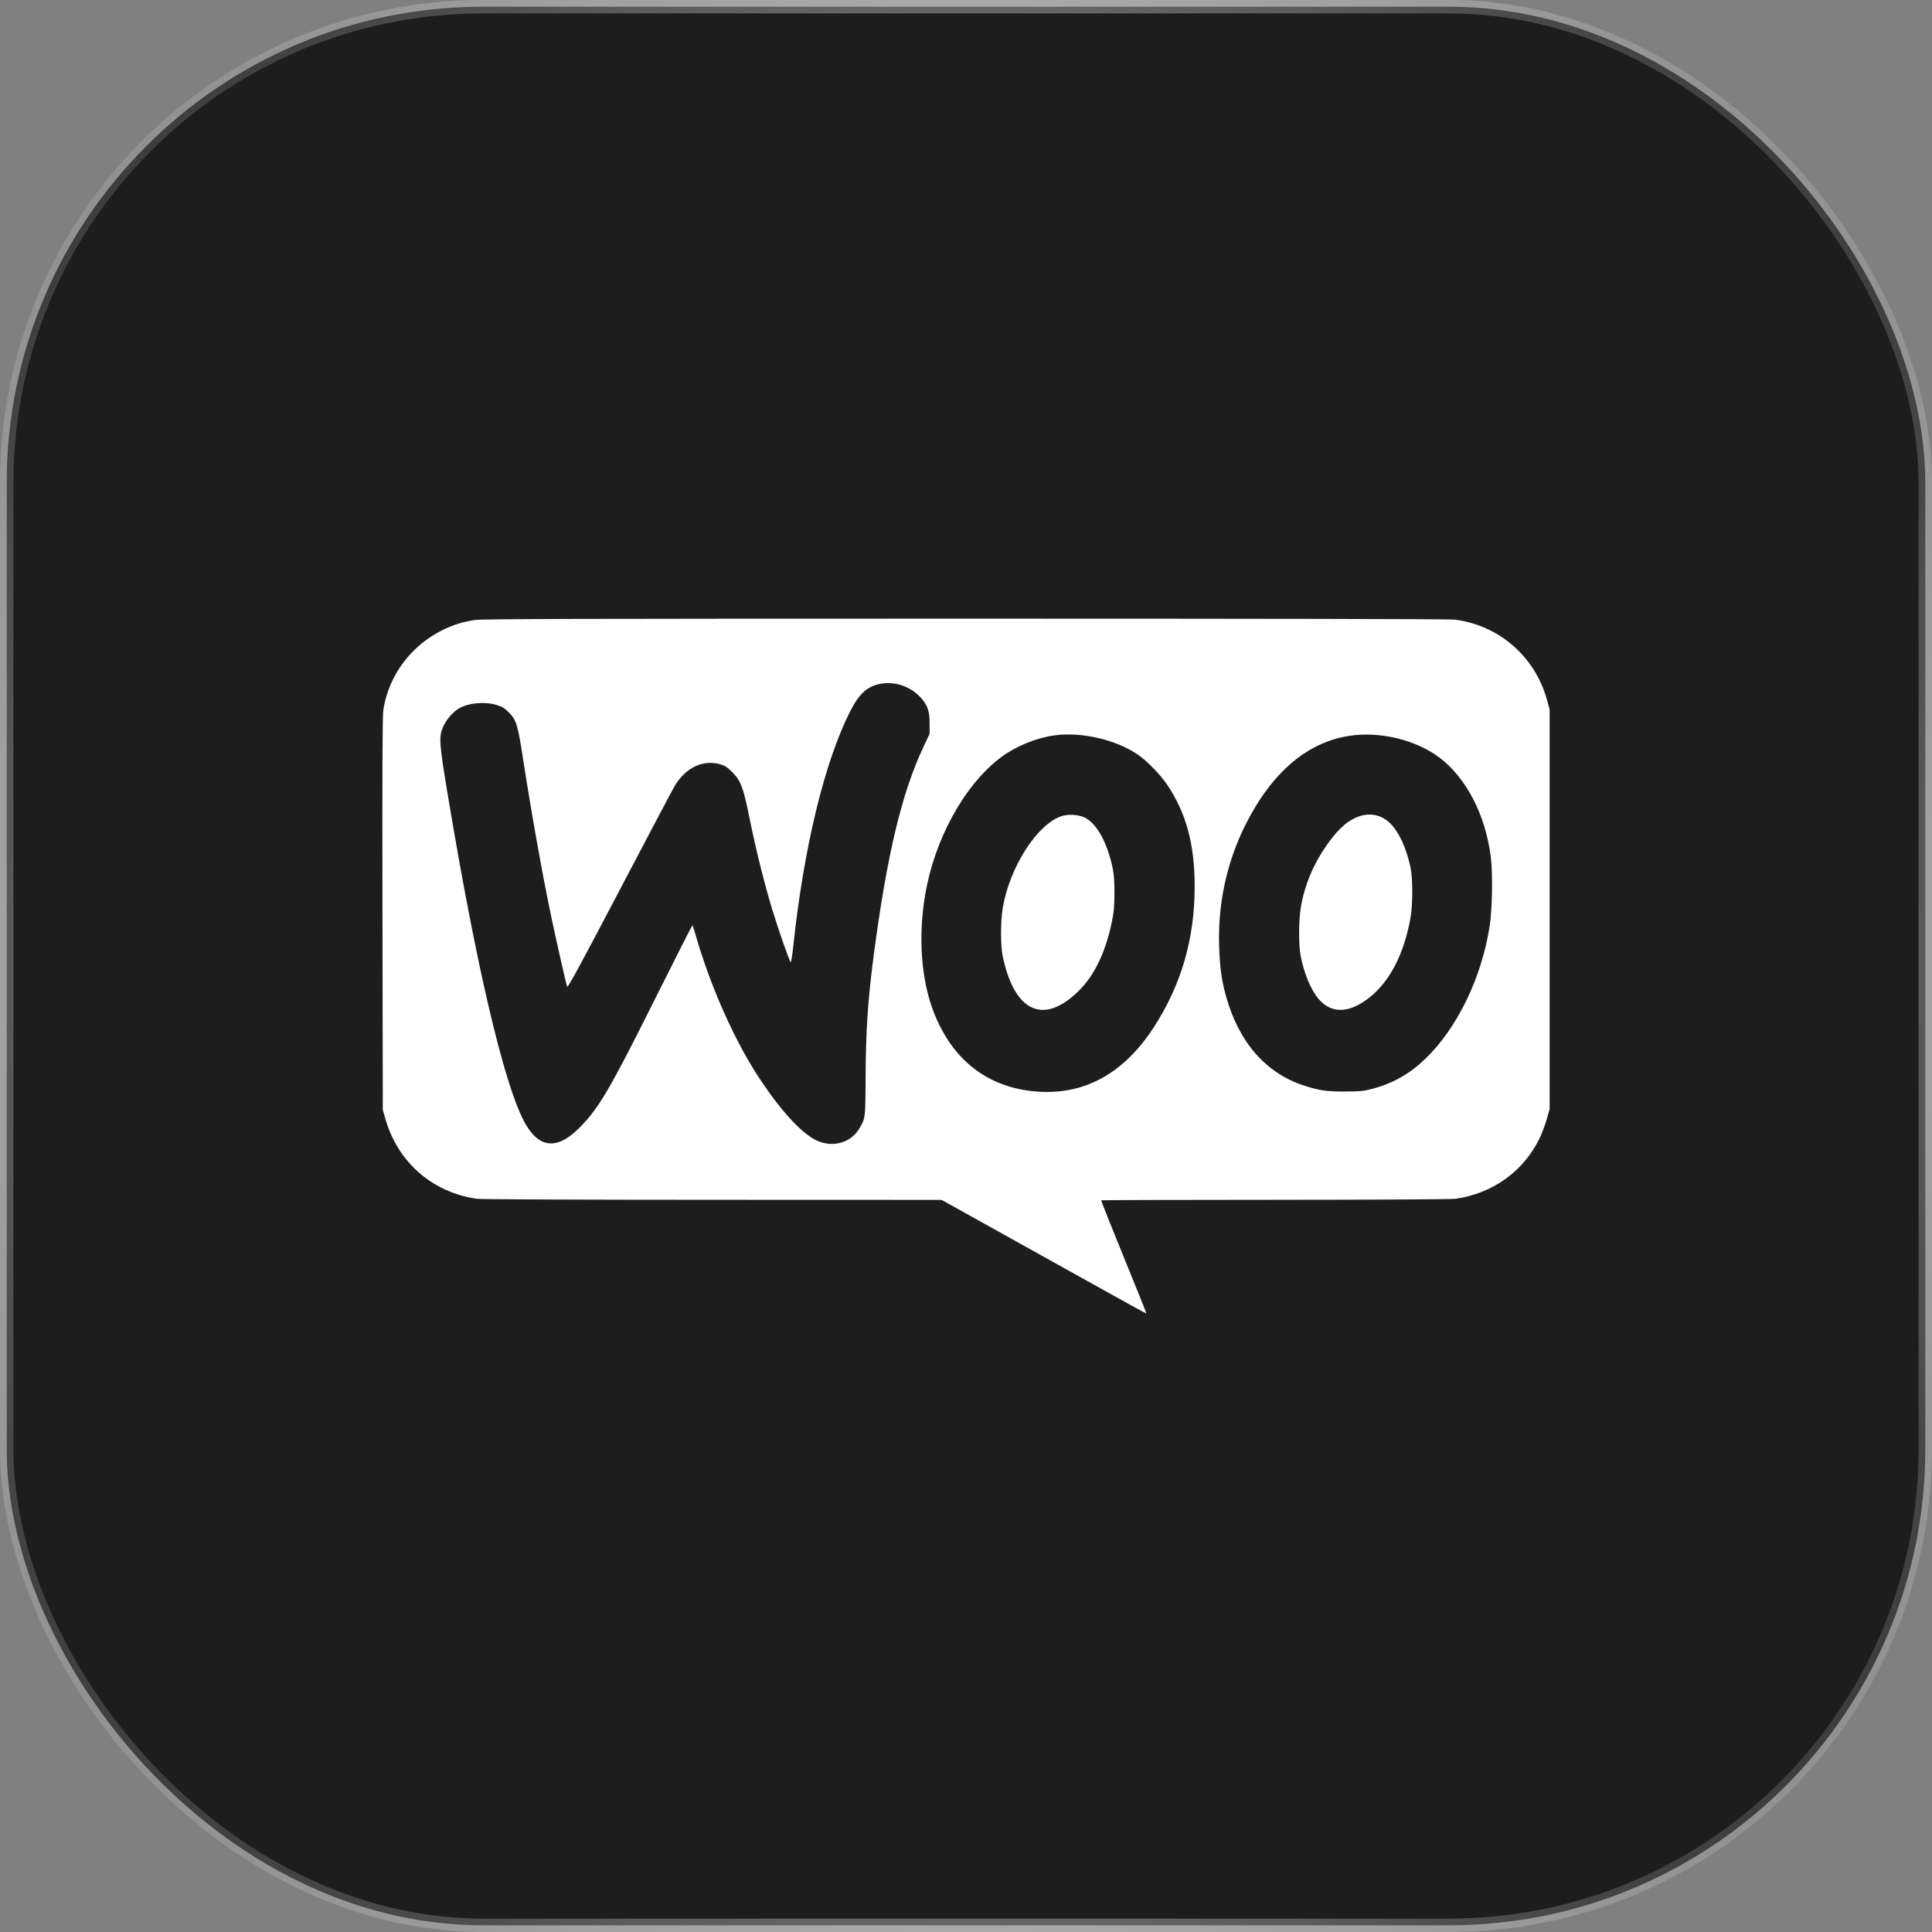
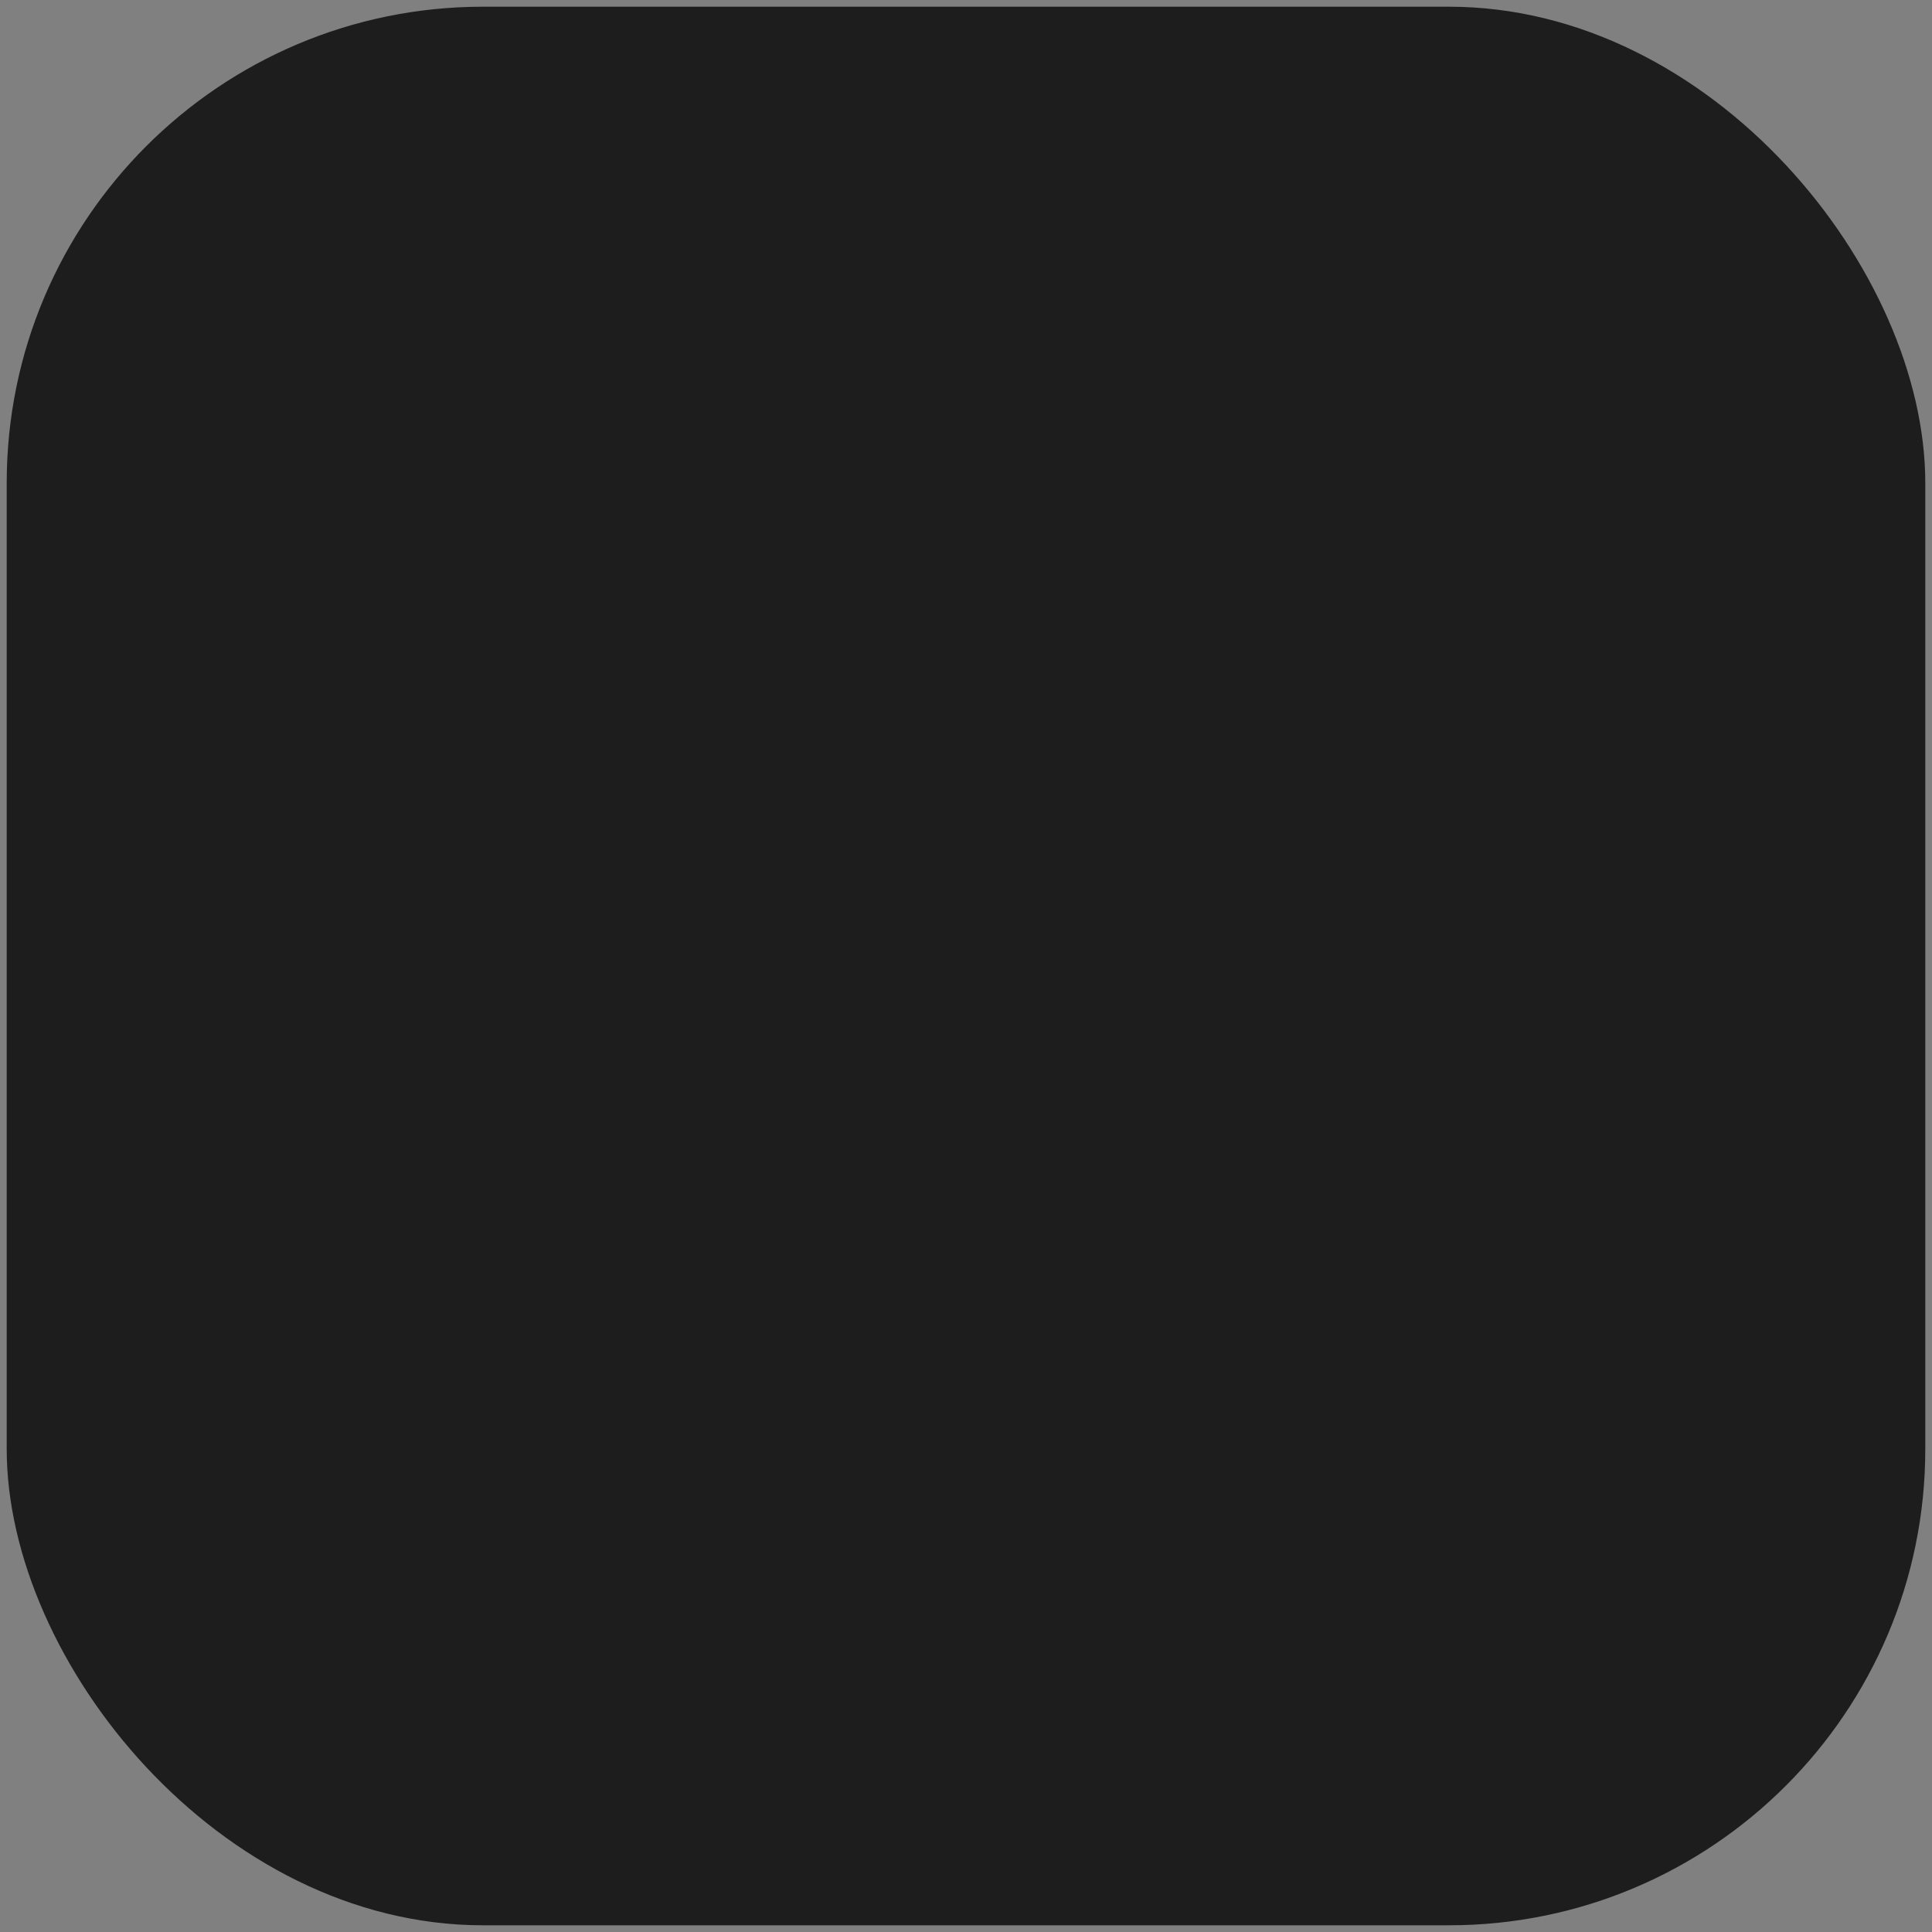
<svg xmlns="http://www.w3.org/2000/svg" width="144" height="144" viewBox="0 0 144 144" fill="none">
  <rect x="0" y="0" width="144" height="144" fill="#808080" stroke="none" />
  <rect x="0.5" y="0.5" width="143" height="143" rx="35.5" fill="#1D1D1D" />
-   <rect x="0.5" y="0.5" width="143" height="143" rx="35.5" stroke="url(#paint0_radial_377_137)" />
-   <path fill-rule="evenodd" clip-rule="evenodd" d="M35.366 46.216C34.483 46.353 33.814 46.559 33.047 46.931C30.642 48.094 28.971 50.329 28.571 52.916C28.505 53.337 28.489 57.276 28.507 68.106L28.531 82.727L28.741 83.447C29.677 86.651 32.236 88.874 35.537 89.35C35.831 89.393 42.92 89.424 53.106 89.427L70.183 89.433L72.993 90.997C74.538 91.857 77.456 93.482 79.477 94.608C84.709 97.522 85.417 97.912 85.44 97.888C85.452 97.876 84.692 95.982 83.752 93.679C82.812 91.376 82.056 89.478 82.073 89.462C82.089 89.446 87.929 89.43 95.051 89.427C102.655 89.424 108.203 89.392 108.493 89.35C111.26 88.952 113.558 87.299 114.744 84.855C114.928 84.476 115.173 83.826 115.289 83.409L115.5 82.651V67.765V52.878L115.299 52.15C114.408 48.928 111.715 46.592 108.417 46.181C108.071 46.137 93.799 46.11 71.939 46.111C42.029 46.113 35.918 46.13 35.366 46.216ZM65.689 50.955C64.676 51.125 64.06 51.666 63.39 52.975C61.471 56.728 59.911 63.146 59.127 70.511C59.053 71.209 58.965 71.754 58.933 71.721C58.829 71.618 57.988 69.21 57.549 67.762C56.973 65.862 56.302 63.162 55.874 61.019C55.416 58.731 55.214 58.187 54.59 57.562C54.21 57.181 54.042 57.071 53.681 56.966C52.407 56.596 51.105 57.212 50.294 58.569C50.147 58.814 48.295 62.318 46.178 66.354C43.168 72.092 42.315 73.66 42.27 73.539C42.19 73.32 41.432 69.979 41.065 68.219C40.395 65.01 39.602 60.556 38.952 56.351C38.592 54.021 38.474 53.646 37.923 53.096C37.606 52.779 37.43 52.671 37.018 52.544C36.142 52.274 34.916 52.386 34.208 52.8C33.772 53.056 33.284 53.611 33.053 54.115C32.691 54.907 32.715 55.281 33.406 59.431C35.471 71.847 37.514 80.599 39.03 83.523C40.094 85.577 41.466 85.769 43.143 84.101C44.619 82.632 45.413 81.283 48.844 74.413C50.337 71.423 51.579 68.977 51.602 68.977C51.626 68.977 51.725 69.258 51.823 69.602C52.946 73.536 54.78 77.649 56.688 80.505C58.272 82.879 59.794 84.513 60.883 85.012C62.084 85.562 63.428 85.176 64.059 84.1C64.507 83.335 64.505 83.351 64.518 80.189C64.531 76.846 64.692 74.457 65.125 71.174C66.115 63.674 67.219 59.066 68.852 55.616L69.287 54.697V53.939C69.287 53.079 69.167 52.666 68.77 52.164C68.04 51.242 66.825 50.765 65.689 50.955ZM78.531 54.819C77.181 55.016 75.66 55.647 74.59 56.456C71.869 58.514 69.65 62.552 68.952 66.717C68.427 69.85 68.657 73.011 69.587 75.419C71.015 79.116 73.773 81.181 77.545 81.375C80.956 81.55 83.808 79.934 85.979 76.595C88.039 73.426 89.039 70.003 89.044 66.098C89.048 62.967 88.425 60.635 87.022 58.528C86.521 57.776 85.501 56.718 84.832 56.259C83.172 55.119 80.565 54.523 78.531 54.819ZM100.568 54.845C97.738 55.284 95.351 57.118 93.469 60.298C91.641 63.388 90.752 66.885 90.868 70.53C90.917 72.092 91.05 73.061 91.374 74.232C92.32 77.65 94.314 79.956 97.132 80.892C98.283 81.275 98.889 81.364 100.273 81.356C101.4 81.349 101.652 81.324 102.293 81.153C103.824 80.747 105.064 80.044 106.233 78.92C108.612 76.634 110.437 72.867 111.032 69.015C111.229 67.741 111.27 65.091 111.112 63.85C110.715 60.734 109.295 57.987 107.296 56.471C105.546 55.145 102.843 54.491 100.568 54.845ZM79.06 60.852C77.261 61.495 75.248 64.666 74.742 67.651C74.569 68.675 74.567 70.475 74.739 71.288C75.616 75.45 77.795 76.433 80.411 73.845C81.571 72.698 82.4 70.976 82.862 68.754C83.025 67.966 83.06 67.594 83.063 66.591C83.067 65.311 82.999 64.797 82.686 63.75C82.27 62.357 81.593 61.314 80.87 60.948C80.381 60.702 79.597 60.66 79.06 60.852ZM101.245 60.866C100.503 61.133 99.848 61.691 99.102 62.693C97.947 64.244 97.208 65.974 96.936 67.765C96.791 68.72 96.794 70.459 96.942 71.24C97.192 72.559 97.721 73.817 98.305 74.486C99.264 75.582 100.6 75.526 102.097 74.329C103.602 73.126 104.651 71.082 105.131 68.415C105.305 67.45 105.304 65.429 105.129 64.633C104.814 63.201 104.281 62.038 103.645 61.395C102.99 60.733 102.136 60.545 101.245 60.866Z" fill="white" />
  <defs>
    <radialGradient id="paint0_radial_377_137" cx="0" cy="0" r="1" gradientUnits="userSpaceOnUse" gradientTransform="translate(72 72) rotate(90) scale(104.471 95.755)">
      <stop stop-color="white" />
      <stop offset="1" stop-color="white" stop-opacity="0" />
    </radialGradient>
  </defs>
</svg>